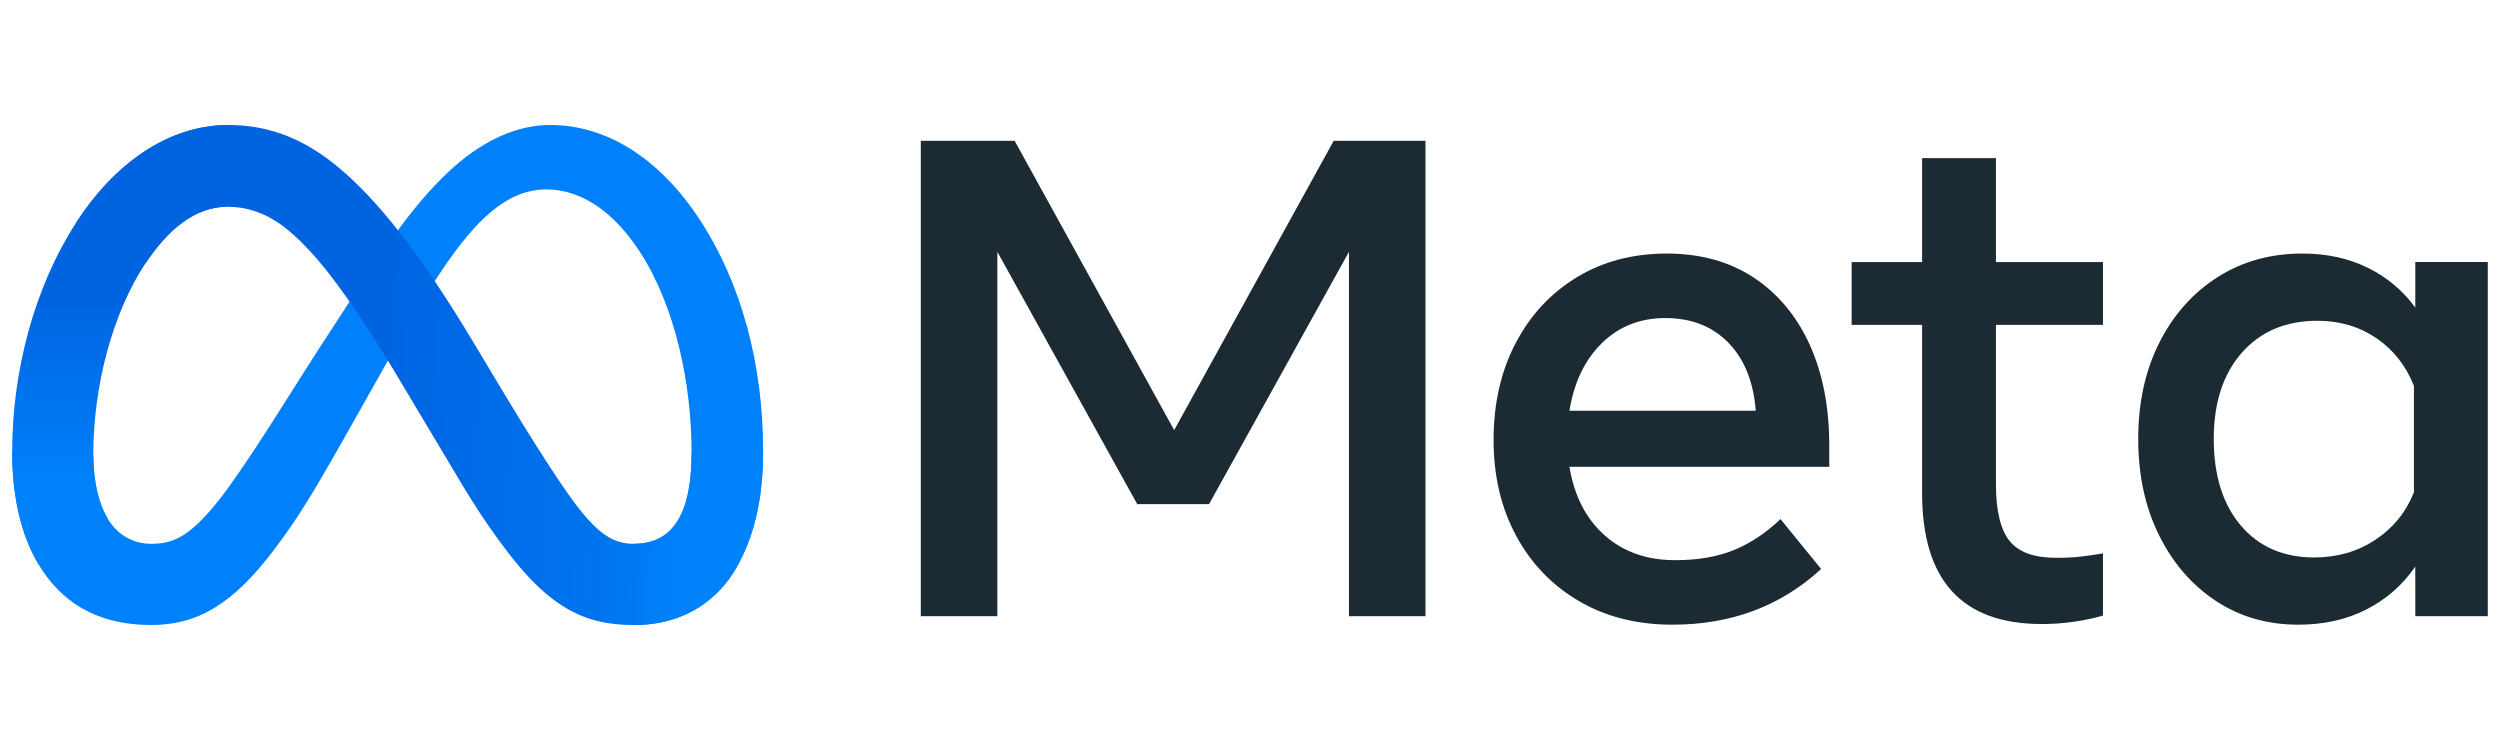
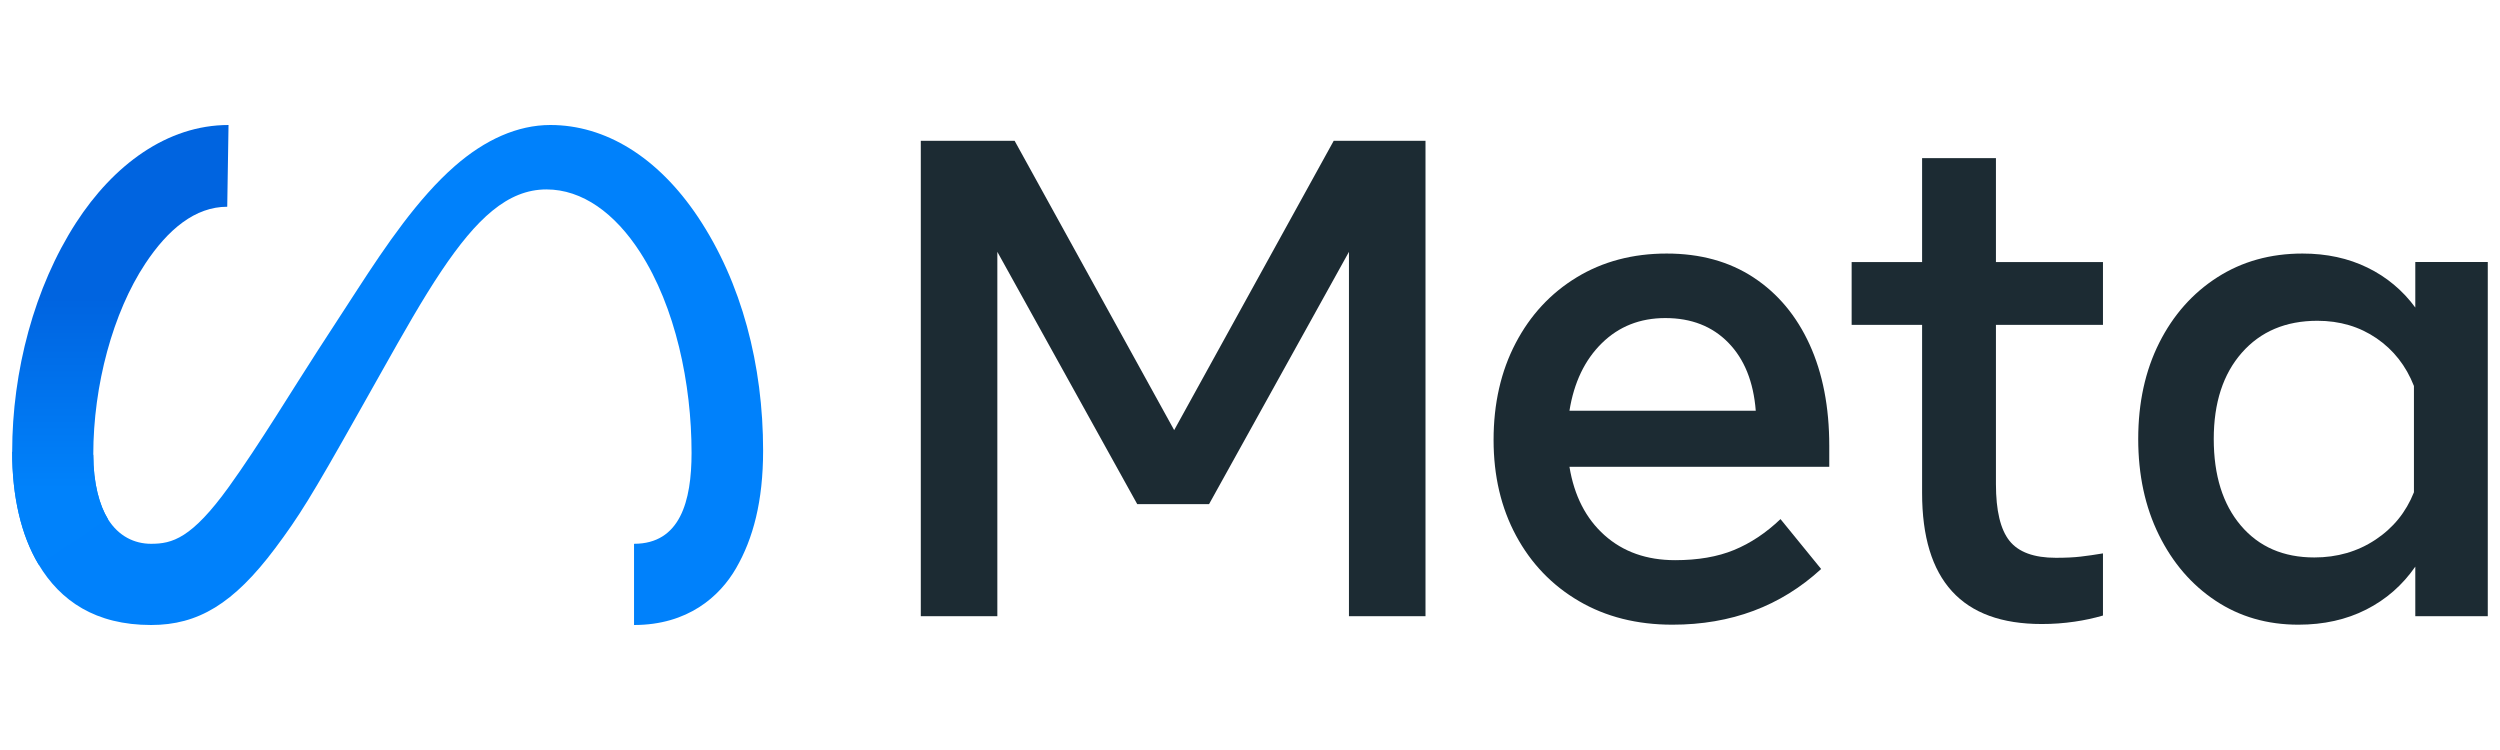
<svg xmlns="http://www.w3.org/2000/svg" width="160" height="48" viewBox="0 0 160 48" fill="none">
  <g clip-path="url(#clip0_246_220)">
    <path d="M58.931 9.012H64.936L75.147 27.528L85.357 9.012H91.232V39.437H86.333V16.118L77.379 32.265H72.783L63.83 16.118V39.437H58.931V9.012Z" fill="#1C2B33" />
    <path d="M107.036 39.98C104.767 39.98 102.772 39.477 101.052 38.47C99.332 37.463 97.992 36.069 97.031 34.287C96.07 32.505 95.589 30.462 95.589 28.158C95.589 25.826 96.059 23.761 96.999 21.965C97.938 20.168 99.242 18.763 100.912 17.748C102.581 16.734 104.5 16.227 106.667 16.227C108.821 16.227 110.674 16.738 112.228 17.759C113.781 18.781 114.977 20.212 115.816 22.051C116.654 23.891 117.073 26.05 117.073 28.528V29.875H100.445C100.749 31.73 101.497 33.189 102.689 34.254C103.882 35.319 105.388 35.851 107.209 35.851C108.669 35.851 109.926 35.634 110.981 35.199C112.036 34.765 113.026 34.105 113.952 33.222L116.553 36.416C113.966 38.793 110.793 39.981 107.036 39.98ZM110.613 21.932C109.587 20.881 108.243 20.356 106.581 20.356C104.962 20.356 103.607 20.892 102.516 21.965C101.424 23.037 100.734 24.478 100.445 26.289H112.369C112.224 24.435 111.639 22.982 110.613 21.932Z" fill="#1C2B33" />
    <path d="M123.014 20.791H118.505V16.771H123.014V10.121H127.74V16.771H134.59V20.791H127.74V30.983C127.74 32.678 128.029 33.888 128.607 34.613C129.185 35.337 130.175 35.699 131.577 35.699C132.198 35.699 132.726 35.674 133.16 35.623C133.593 35.573 134.07 35.504 134.59 35.417V39.394C133.997 39.566 133.392 39.697 132.78 39.785C132.08 39.888 131.374 39.939 130.666 39.937C125.564 39.937 123.014 37.141 123.014 31.549V20.791Z" fill="#1C2B33" />
    <path d="M159.218 39.437H154.579V36.264C153.755 37.452 152.707 38.369 151.436 39.013C150.164 39.658 148.718 39.98 147.1 39.98C145.105 39.98 143.339 39.47 141.799 38.448C140.26 37.427 139.05 36.022 138.168 34.232C137.286 32.443 136.846 30.396 136.846 28.093C136.846 25.775 137.294 23.725 138.19 21.942C139.086 20.161 140.325 18.763 141.908 17.748C143.49 16.734 145.308 16.227 147.36 16.227C148.906 16.227 150.294 16.528 151.522 17.129C152.734 17.717 153.784 18.593 154.579 19.683V16.77H159.218V39.437ZM154.492 24.703C153.986 23.413 153.188 22.395 152.097 21.649C151.005 20.903 149.744 20.53 148.314 20.53C146.29 20.53 144.679 21.211 143.479 22.573C142.28 23.935 141.68 25.775 141.68 28.093C141.68 30.426 142.258 32.273 143.414 33.635C144.57 34.997 146.139 35.678 148.119 35.677C149.578 35.677 150.879 35.301 152.021 34.547C153.162 33.794 153.986 32.78 154.492 31.505L154.492 24.703Z" fill="#1C2B33" />
    <path d="M5.97 29.103C5.97 30.943 6.373 32.355 6.9 33.21C7.59 34.329 8.619 34.803 9.669 34.803C11.023 34.803 12.261 34.466 14.648 31.157C16.56 28.505 18.813 24.782 20.328 22.449L22.896 18.495C24.679 15.749 26.743 12.696 29.11 10.627C31.042 8.938 33.126 8 35.223 8C38.745 8 42.099 10.046 44.666 13.882C47.475 18.084 48.839 23.377 48.839 28.838C48.839 32.086 48.201 34.471 47.114 36.356C46.065 38.179 44.019 40 40.578 40V34.803C43.525 34.803 44.26 32.089 44.26 28.983C44.26 24.556 43.23 19.644 40.962 16.134C39.353 13.644 37.267 12.123 34.972 12.123C32.491 12.123 30.493 14 28.249 17.345C27.055 19.123 25.83 21.289 24.455 23.734L22.941 26.423C19.899 31.829 19.128 33.06 17.608 35.093C14.942 38.651 12.666 40 9.669 40C6.114 40 3.866 38.457 2.474 36.132C1.338 34.237 0.779 31.75 0.779 28.917L5.97 29.103Z" fill="#0081FB" />
-     <path d="M4.872 14.249C7.252 10.572 10.687 8 14.626 8C16.907 8 19.175 8.677 21.544 10.615C24.134 12.735 26.895 16.224 30.34 21.976L31.575 24.04C34.556 29.02 36.253 31.581 37.245 32.789C38.522 34.34 39.416 34.803 40.578 34.803C43.525 34.803 44.26 32.089 44.26 28.983L48.839 28.838C48.839 32.086 48.201 34.471 47.114 36.356C46.065 38.179 44.019 40 40.578 40C38.439 40 36.544 39.534 34.448 37.552C32.837 36.031 30.953 33.329 29.504 30.899L25.194 23.682C23.031 20.059 21.047 17.359 19.899 16.136C18.664 14.82 17.076 13.232 14.543 13.232C12.492 13.232 10.75 14.675 9.293 16.881L4.872 14.249Z" fill="url(#paint0_linear_246_220)" />
    <path d="M14.543 13.232C12.492 13.232 10.75 14.675 9.293 16.881C7.232 19.999 5.97 24.643 5.97 29.103C5.97 30.943 6.373 32.355 6.9 33.21L2.474 36.132C1.338 34.237 0.779 31.75 0.779 28.917C0.779 23.765 2.19 18.396 4.872 14.249C7.252 10.572 10.687 8 14.626 8L14.543 13.232Z" fill="url(#paint1_linear_246_220)" />
  </g>
  <defs>
    <linearGradient id="paint0_linear_246_220" x1="10.974" y1="27.602" x2="44.066" y2="29.269" gradientUnits="userSpaceOnUse">
      <stop stop-color="#0064E1" />
      <stop offset="0.4" stop-color="#0064E1" />
      <stop offset="0.83" stop-color="#0073EE" />
      <stop offset="1" stop-color="#0082FB" />
    </linearGradient>
    <linearGradient id="paint1_linear_246_220" x1="8.3" y1="31.288" x2="8.3" y2="19.058" gradientUnits="userSpaceOnUse">
      <stop stop-color="#0082FB" />
      <stop offset="1" stop-color="#0064E0" />
    </linearGradient>
    <clipPath id="clip0_246_220">
      <rect width="158.439" height="48" fill="white" transform="translate(0.779)" />
    </clipPath>
  </defs>
</svg>